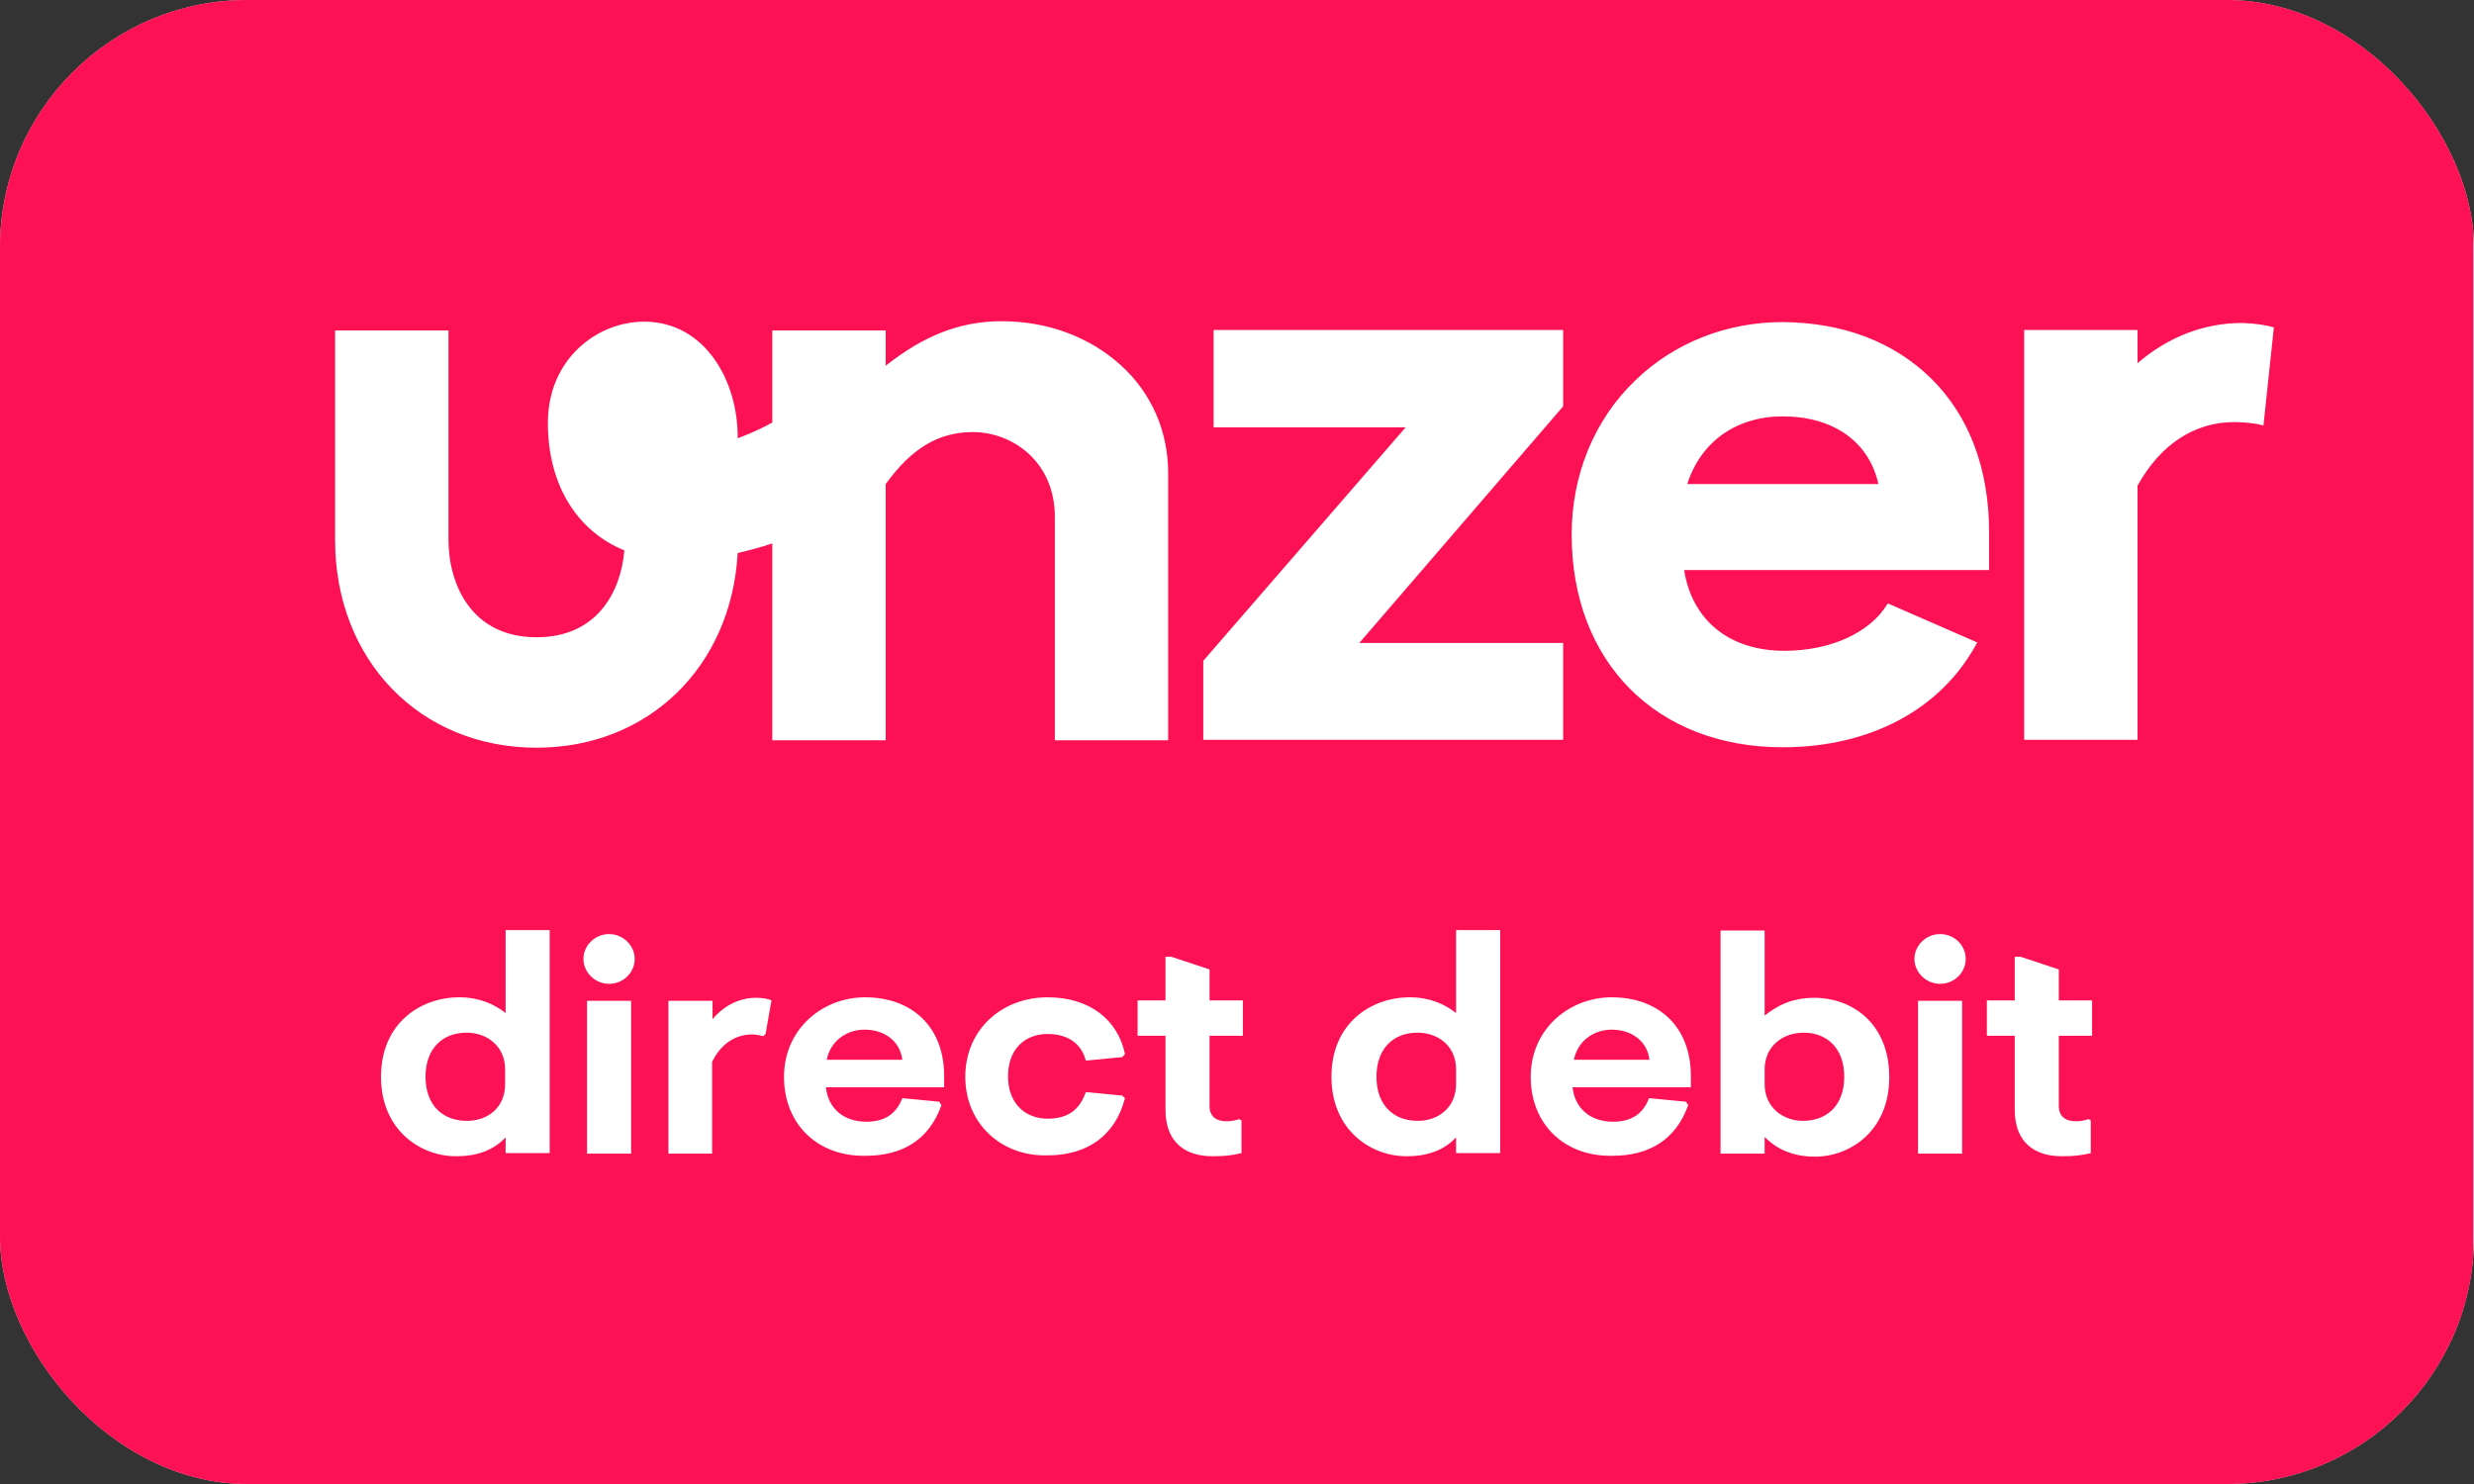
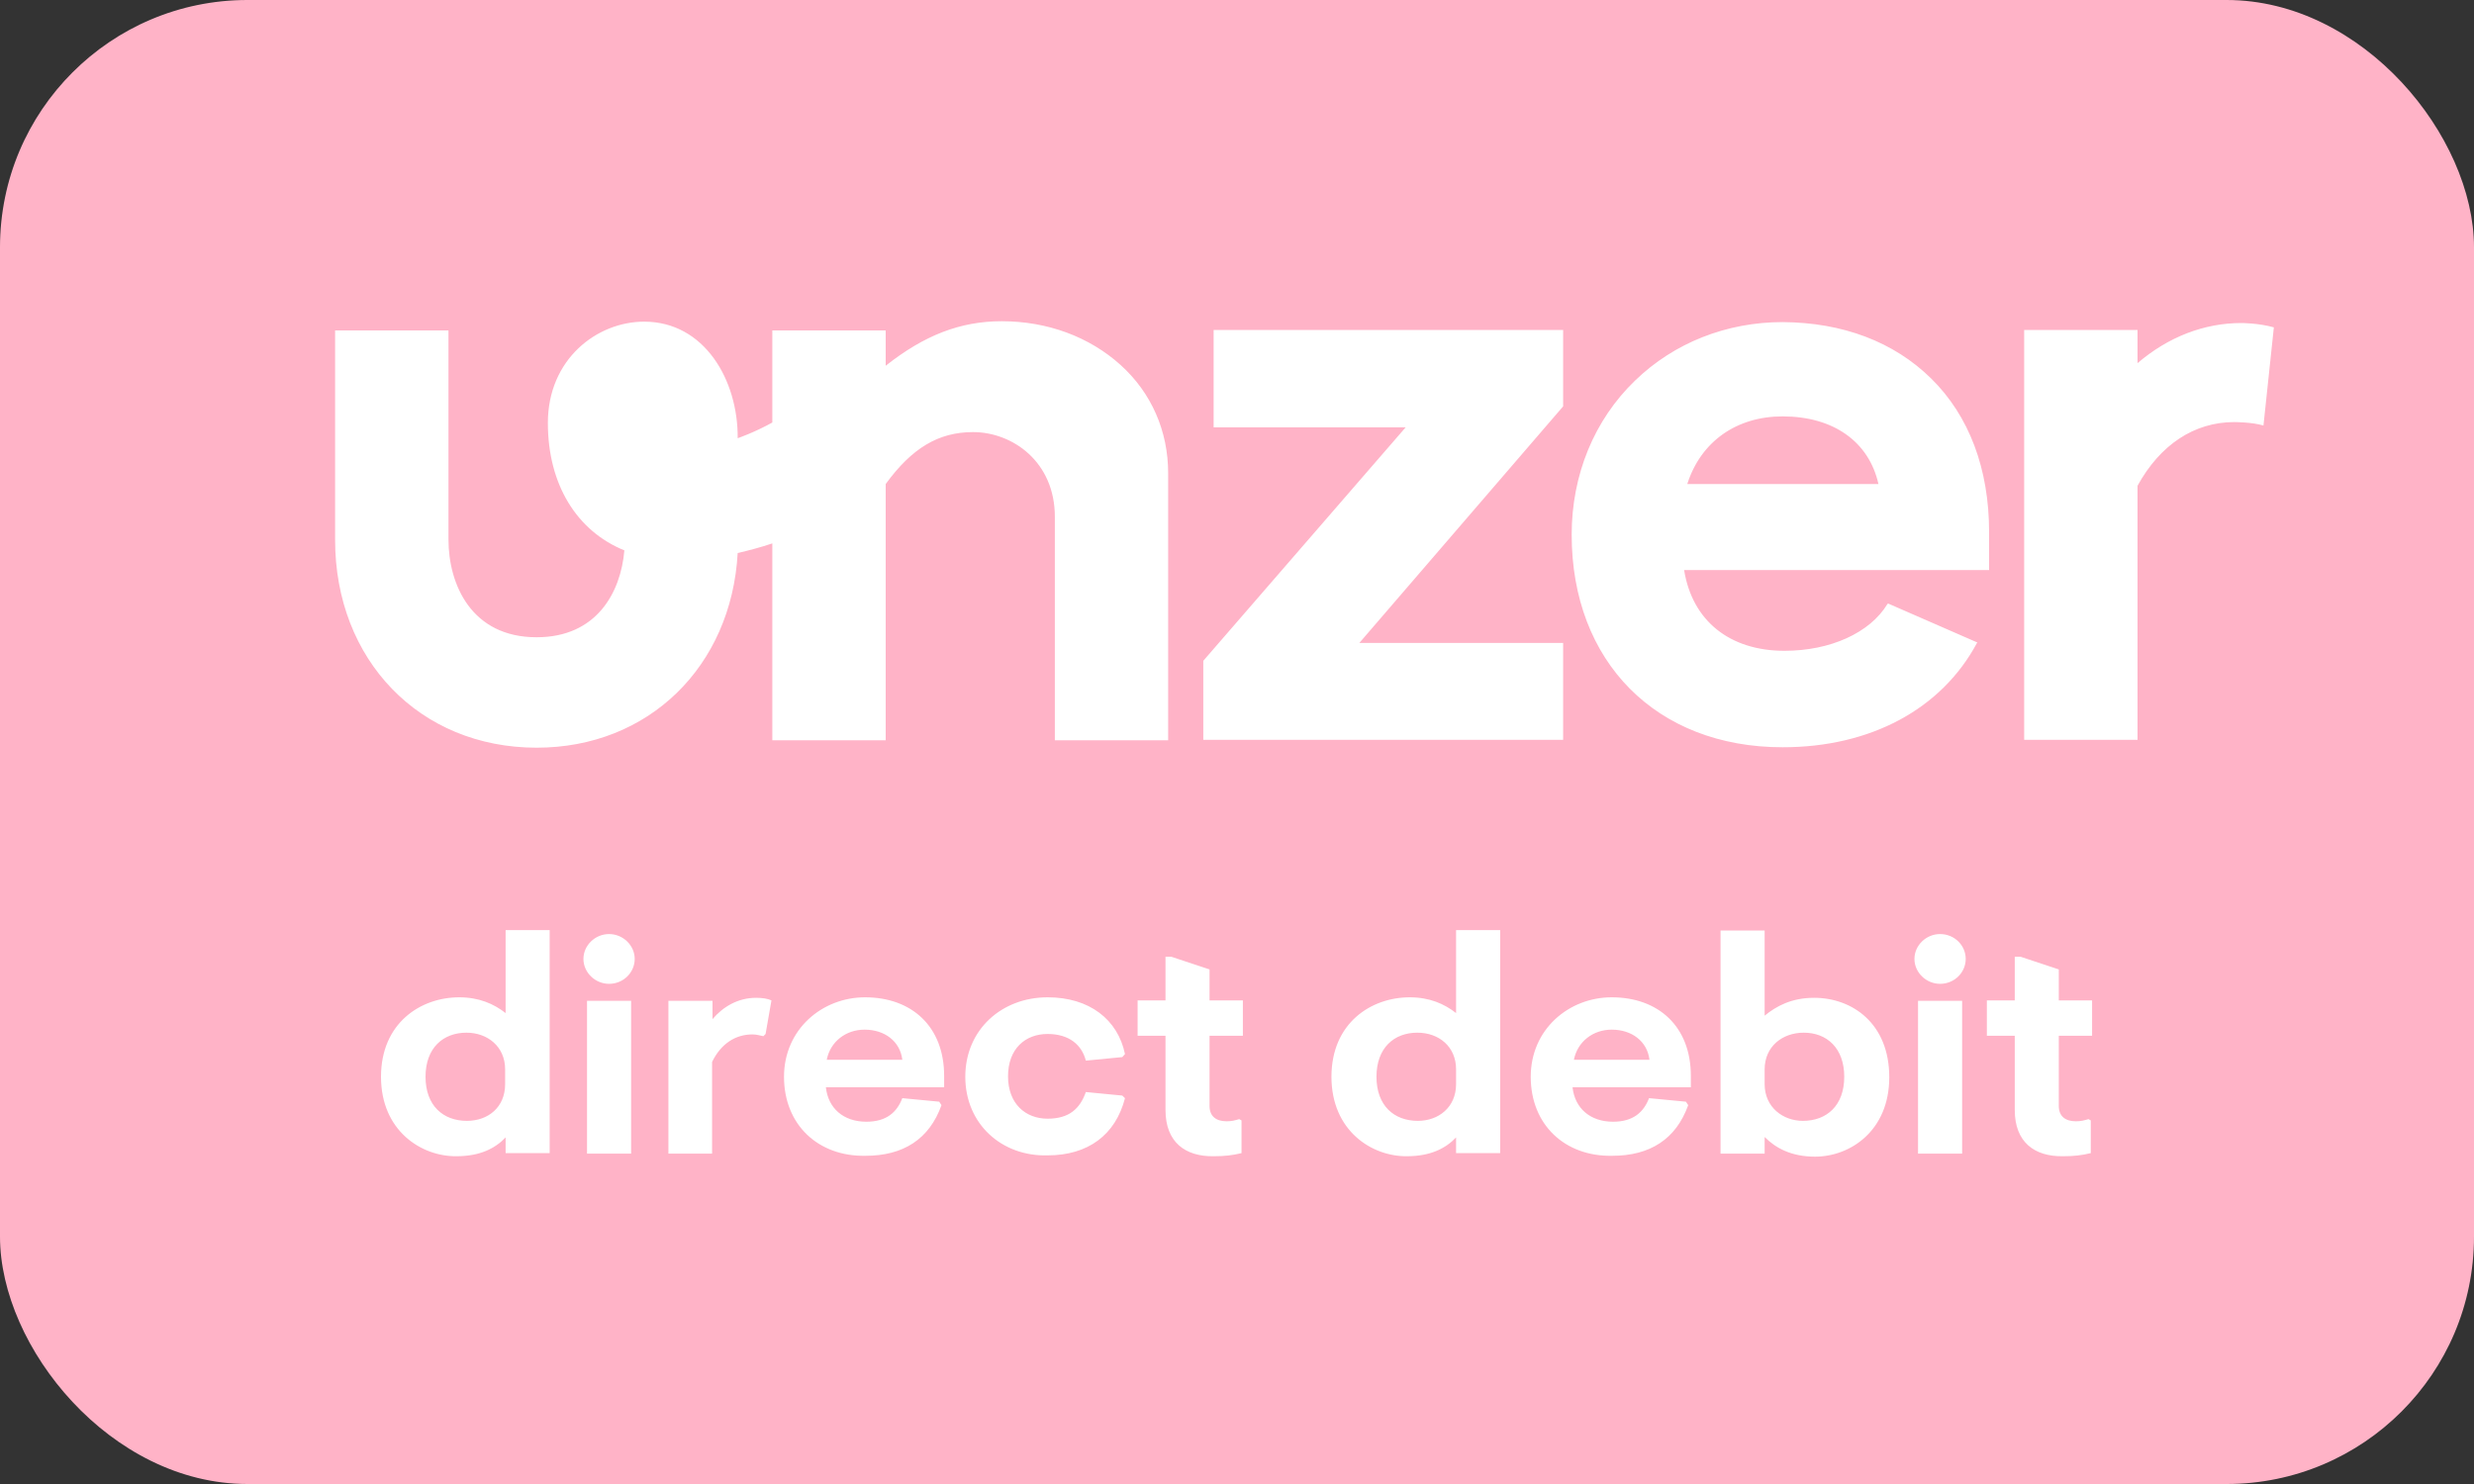
<svg xmlns="http://www.w3.org/2000/svg" width="40" height="24" viewBox="0 0 40 24" fill="none">
  <rect x="0" y="0" width="40" height="24" fill="#333333" stroke="none" />
  <g clip-path="url(#clip0_7745_35896)">
    <rect width="40" height="24" rx="4" fill="#FFB3C7" />
    <g clip-path="url(#clip1_7745_35896)">
-       <path d="M37.804 24H2.167C0.96 24 -0.015 23.054 -0.015 21.882V2.118C-0.015 0.946 0.96 0 2.167 0H37.804C39.011 0 39.986 0.946 39.986 2.118V21.882C39.986 23.054 39.004 24 37.804 24Z" fill="#FC1154" />
      <path d="M18.887 7.652V11.972H17.055V8.358C17.055 7.468 16.371 6.988 15.731 6.988C15.171 6.988 14.742 7.249 14.32 7.828V11.972H12.487V8.788C12.298 8.852 12.109 8.901 11.927 8.944C11.825 10.779 10.487 12.092 8.676 12.092C6.785 12.092 5.418 10.673 5.418 8.732V5.344H7.251V8.725C7.251 9.452 7.622 10.306 8.676 10.306C9.644 10.306 10.036 9.586 10.095 8.901C9.331 8.591 8.858 7.842 8.858 6.84C8.858 5.809 9.651 5.202 10.415 5.202C11.389 5.202 11.935 6.148 11.927 7.087C11.927 7.087 12.196 6.995 12.487 6.833V5.344H14.32V5.915C14.945 5.421 15.527 5.195 16.196 5.195C16.938 5.195 17.615 5.449 18.116 5.901C18.618 6.353 18.887 6.974 18.887 7.652ZM19.622 6.911H22.727L19.455 10.687V11.965H25.273V10.398H21.978L25.273 6.572V5.336H19.622V6.911ZM31.222 6.12C31.84 6.727 32.16 7.588 32.16 8.605V9.219H27.229C27.36 10.038 27.964 10.525 28.851 10.525C29.593 10.525 30.233 10.235 30.516 9.769L30.524 9.762H30.531L31.971 10.391L31.964 10.398C31.389 11.471 30.24 12.085 28.822 12.085C26.778 12.085 25.411 10.701 25.411 8.647C25.411 7.68 25.775 6.791 26.436 6.155C27.069 5.541 27.92 5.209 28.822 5.209C29.796 5.216 30.618 5.527 31.222 6.12ZM30.371 7.828C30.218 7.144 29.644 6.734 28.822 6.734C28.073 6.734 27.498 7.144 27.28 7.828H30.371ZM36.764 5.294C36.516 5.224 36.24 5.224 36.24 5.224C35.636 5.224 35.055 5.449 34.56 5.873V5.336H32.727V11.965H34.56V7.856C34.924 7.193 35.476 6.826 36.124 6.826C36.124 6.826 36.415 6.826 36.596 6.882L36.764 5.294ZM6.16 17.414C6.16 16.546 6.8 16.129 7.425 16.129C7.745 16.129 7.985 16.235 8.175 16.384V15.042H8.887V18.649H8.175V18.395C8.007 18.572 7.76 18.699 7.382 18.699C6.815 18.706 6.16 18.289 6.16 17.414ZM8.167 17.534V17.294C8.167 16.927 7.884 16.701 7.542 16.701C7.164 16.701 6.88 16.948 6.88 17.414C6.88 17.88 7.164 18.127 7.549 18.127C7.891 18.127 8.167 17.908 8.167 17.534ZM9.433 15.508C9.433 15.289 9.622 15.106 9.847 15.106C10.073 15.106 10.262 15.289 10.262 15.508C10.262 15.727 10.08 15.911 9.847 15.911C9.622 15.911 9.433 15.727 9.433 15.508ZM9.491 18.657V16.186H10.204V18.657H9.491ZM10.807 18.657V16.186H11.52V16.482C11.687 16.285 11.927 16.137 12.226 16.137C12.327 16.137 12.415 16.151 12.473 16.179L12.378 16.722L12.342 16.758C12.298 16.751 12.24 16.729 12.167 16.729C11.891 16.729 11.658 16.878 11.513 17.174V18.657H10.807ZM12.676 17.414C12.676 16.645 13.295 16.129 13.986 16.129C14.742 16.129 15.265 16.602 15.265 17.4V17.584H13.353C13.389 17.922 13.636 18.141 14.007 18.141C14.335 18.141 14.502 17.986 14.589 17.76L15.185 17.817L15.222 17.873C15.025 18.424 14.604 18.692 13.993 18.692C13.229 18.706 12.676 18.191 12.676 17.414ZM14.589 17.139C14.553 16.842 14.306 16.652 13.978 16.652C13.68 16.652 13.425 16.842 13.367 17.139H14.589ZM15.607 17.414C15.607 16.652 16.196 16.129 16.938 16.129C17.615 16.129 18.073 16.489 18.189 17.047L18.145 17.096L17.556 17.153C17.491 16.899 17.287 16.722 16.938 16.722C16.575 16.722 16.298 16.962 16.298 17.407C16.298 17.852 16.582 18.092 16.938 18.092C17.287 18.092 17.462 17.929 17.556 17.661L18.145 17.718L18.189 17.76C18.036 18.353 17.593 18.685 16.938 18.685C16.196 18.706 15.607 18.177 15.607 17.414ZM18.844 17.951V16.751H18.393V16.179H18.844V15.473H18.938L19.556 15.678V16.179H20.095V16.751H19.556V17.887C19.556 18.049 19.658 18.134 19.833 18.134C19.913 18.134 19.964 18.12 20.036 18.099L20.073 18.12V18.649C19.92 18.685 19.804 18.699 19.622 18.699C19.164 18.706 18.844 18.473 18.844 17.951ZM21.527 17.414C21.527 16.546 22.167 16.129 22.793 16.129C23.113 16.129 23.353 16.235 23.542 16.384V15.042H24.255V18.649H23.542V18.395C23.375 18.572 23.127 18.699 22.749 18.699C22.182 18.706 21.527 18.289 21.527 17.414ZM23.542 17.534V17.294C23.542 16.927 23.265 16.701 22.916 16.701C22.538 16.701 22.255 16.948 22.255 17.414C22.255 17.88 22.538 18.127 22.924 18.127C23.258 18.127 23.542 17.908 23.542 17.534ZM24.749 17.414C24.749 16.645 25.367 16.129 26.058 16.129C26.815 16.129 27.338 16.602 27.338 17.4V17.584H25.425C25.462 17.922 25.709 18.141 26.08 18.141C26.407 18.141 26.575 17.986 26.662 17.76L27.258 17.817L27.295 17.873C27.098 18.424 26.676 18.692 26.066 18.692C25.302 18.706 24.749 18.191 24.749 17.414ZM26.669 17.139C26.633 16.842 26.386 16.652 26.058 16.652C25.76 16.652 25.506 16.842 25.447 17.139H26.669ZM28.531 18.388V18.657H27.818V15.049H28.531V16.426C28.72 16.271 28.967 16.137 29.331 16.137C29.949 16.137 30.546 16.553 30.546 17.421C30.546 18.289 29.913 18.706 29.346 18.706C28.96 18.706 28.706 18.565 28.531 18.388ZM29.818 17.414C29.818 16.948 29.535 16.701 29.164 16.701C28.815 16.701 28.531 16.927 28.531 17.294V17.534C28.531 17.908 28.829 18.127 29.149 18.127C29.535 18.127 29.818 17.88 29.818 17.414ZM30.953 15.508C30.953 15.289 31.142 15.106 31.367 15.106C31.6 15.106 31.782 15.289 31.782 15.508C31.782 15.727 31.6 15.911 31.367 15.911C31.142 15.911 30.953 15.727 30.953 15.508ZM31.011 18.657V16.186H31.724V18.657H31.011ZM32.575 17.951V16.751H32.124V16.179H32.575V15.473H32.669L33.287 15.678V16.179H33.825V16.751H33.287V17.887C33.287 18.049 33.389 18.134 33.564 18.134C33.644 18.134 33.695 18.12 33.767 18.099L33.804 18.12V18.649C33.651 18.685 33.535 18.699 33.353 18.699C32.895 18.706 32.575 18.473 32.575 17.951Z" fill="white" />
    </g>
  </g>
  <defs>
    <clipPath id="clip0_7745_35896">
      <rect width="40" height="24" rx="4" fill="white" />
    </clipPath>
    <clipPath id="clip1_7745_35896">
      <rect width="40" height="24" fill="white" />
    </clipPath>
  </defs>
</svg>